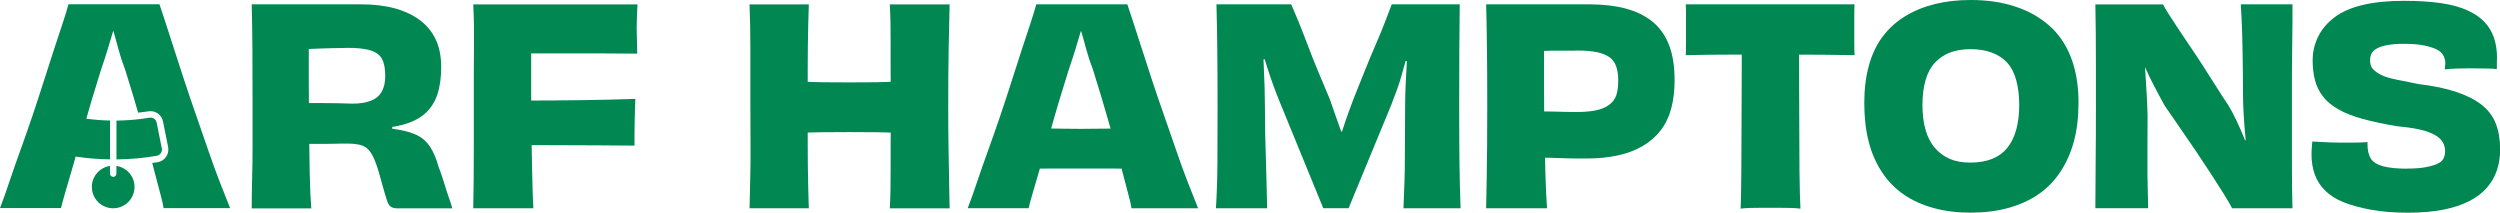
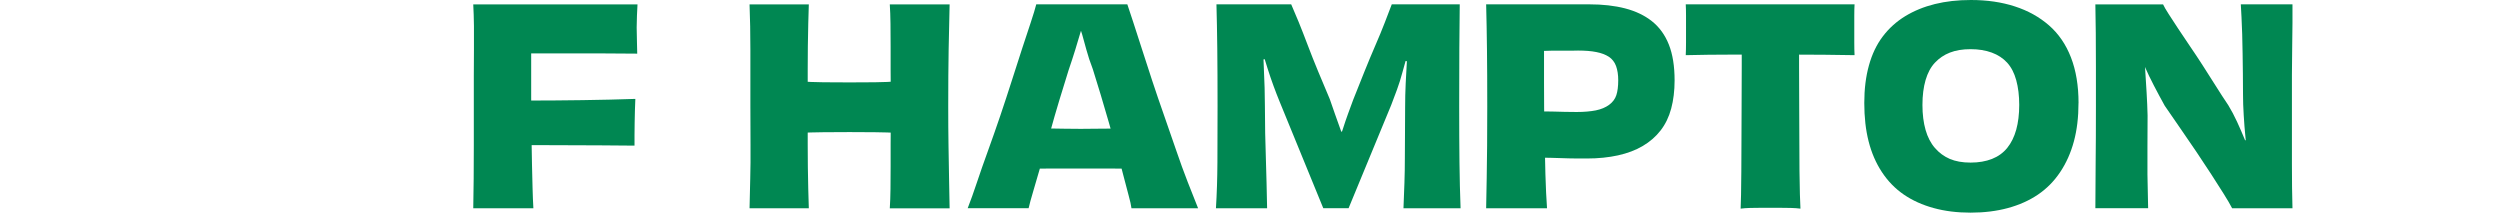
<svg xmlns="http://www.w3.org/2000/svg" id="Layer_2" viewBox="0 0 542.46 46.14">
  <defs>
    <style>.cls-1{fill:#008752;}</style>
  </defs>
  <g id="Layer_1-2">
    <g>
-       <path class="cls-1" d="M54.6,.94h23.72c2.79,0,5.25,.29,7.38,.88,2.12,.59,3.93,1.45,5.43,2.57,1.49,1.12,2.63,2.52,3.42,4.19,.79,1.67,1.18,3.67,1.18,5.99s-.29,4.37-.86,6.02-1.47,3.02-2.71,4.1c-1.24,1.08-2.88,1.89-4.93,2.42-2.04,.53-4.54,.82-7.49,.86l5.37-2.01v3.25l-5.31-1.83c2.52,.2,4.64,.43,6.37,.71,1.73,.28,3.17,.69,4.31,1.24,1.14,.55,2.07,1.37,2.8,2.45,.73,1.08,1.35,2.53,1.86,4.34,.47,1.22,.88,2.42,1.24,3.6,.35,1.18,.7,2.24,1.03,3.19,.33,.94,.58,1.71,.74,2.3h-11.86c-.63,0-1.12-.12-1.48-.35-.35-.24-.66-.76-.91-1.56-.26-.81-.62-2.05-1.09-3.75-.39-1.49-.76-2.72-1.09-3.69-.33-.96-.67-1.74-1-2.33-.33-.59-.73-1.06-1.18-1.42s-1.02-.6-1.71-.74c-.69-.14-1.43-.21-2.21-.21h-1.71c-.51,0-1.03,.01-1.56,.03-.53,.02-1.05,.03-1.56,.03h-4.48l-.24-8.91c.43,.04,.99,.06,1.68,.06h2.45c.94,0,1.95,.01,3.01,.03,1.06,.02,2.16,.05,3.3,.09,1.61,0,2.95-.22,4.01-.65,1.06-.43,1.84-1.09,2.33-1.98,.49-.89,.74-2,.74-3.33s-.15-2.35-.44-3.16c-.29-.81-.77-1.42-1.42-1.83-.65-.41-1.49-.71-2.51-.88-1.02-.18-2.24-.27-3.66-.27-.35,0-.82,.01-1.39,.03-.57,.02-1.21,.03-1.92,.03s-1.45,.02-2.21,.06c-.77,.04-1.5,.07-2.21,.09-.71,.02-1.34,.04-1.89,.06-.55,.02-1.02,.03-1.42,.03l2.48-4.48v11.3c0,3.76,.02,7.39,.06,10.89,.04,3.5,.09,6.68,.15,9.53,.06,2.85,.17,5.28,.33,7.29h-12.92c0-2.16,.03-4.34,.09-6.52s.09-4.54,.09-7.08v-8.53c0-4.68-.01-8.74-.03-12.18-.02-3.44-.07-6.76-.15-9.94Z" />
      <path class="cls-1" d="M115.73,45.19h-13.04c.04-2.04,.07-4.18,.09-6.4,.02-2.22,.03-4.62,.03-7.2v-15.1c0-2.03,0-3.93,.03-5.72,.02-1.79,.02-3.5,0-5.13-.02-1.63-.07-3.2-.15-4.69h35.64c-.04,.67-.08,1.49-.12,2.45-.04,.96-.06,1.82-.06,2.57,0,1.02,.02,2.06,.06,3.1,.04,1.04,.06,1.9,.06,2.57-3.03-.04-6.04-.06-9.03-.06h-16.28l2.36-8.56c-.04,.94-.06,1.97-.06,3.07v15.1c0,1.5,0,3.06,.03,4.69,.02,1.63,.04,3.28,.06,4.96,.02,1.67,.05,3.35,.09,5.04,.04,1.69,.08,3.33,.12,4.93,.04,1.59,.1,3.06,.18,4.4Zm-1.95-13.69v-9.68c4.29,0,8.49-.03,12.6-.09,4.11-.06,7.94-.15,11.48-.27-.04,.75-.07,1.55-.09,2.42-.02,.87-.04,1.77-.06,2.71s-.03,1.85-.03,2.71v2.3c-2.28-.04-4.77-.06-7.46-.06s-5.39,0-8.08-.03c-2.7-.02-5.48-.03-8.35-.03Z" />
      <path class="cls-1" d="M175.5,45.19h-12.86c.04-2.13,.09-4.29,.15-6.49,.06-2.2,.08-4.58,.06-7.14-.02-2.56-.03-5.39-.03-8.5V10.77c0-3.52-.06-6.79-.18-9.82h12.86c-.04,1.22-.08,2.61-.12,4.16-.04,1.55-.07,3.2-.09,4.93-.02,1.73-.03,3.42-.03,5.07v7.96l-1.95-5.43c1.73,.12,3.51,.19,5.34,.21,1.83,.02,3.73,.03,5.69,.03s3.73,0,5.52-.03c1.79-.02,3.47-.09,5.04-.21l-1.59,5.43c0-.86,0-2-.03-3.39-.02-1.4-.03-2.92-.03-4.57v-5.04c0-1.71-.01-3.35-.03-4.93-.02-1.57-.07-2.97-.15-4.19h12.98c-.08,3.03-.15,6.3-.21,9.82-.06,3.52-.09,7.62-.09,12.3,0,3.11,.02,5.94,.06,8.5,.04,2.56,.08,4.94,.12,7.14,.04,2.2,.08,4.37,.12,6.49h-12.98c.08-1.22,.13-2.63,.15-4.22,.02-1.59,.03-3.21,.03-4.84v-4.87c0-1.61,0-3.08,.03-4.4,.02-1.32,.03-2.37,.03-3.16l1.59,5.13c-1.57-.08-3.25-.13-5.04-.15-1.79-.02-3.63-.03-5.52-.03s-3.88,.01-5.72,.03c-1.85,.02-3.62,.07-5.31,.15l1.95-5.13v7.61c0,1.61,0,3.25,.03,4.9,.02,1.65,.05,3.25,.09,4.81,.04,1.55,.08,2.94,.12,4.16Z" />
      <path class="cls-1" d="M259.96,45.19h-14.45c-.08-.67-.29-1.6-.62-2.8-.33-1.2-.72-2.66-1.15-4.37-.43-1.71-.91-3.53-1.45-5.46-.53-1.93-1.09-3.91-1.68-5.96-.59-2.04-1.18-4.05-1.77-6.02-.59-1.97-1.16-3.81-1.71-5.55-.59-1.53-1.05-2.93-1.39-4.19-.33-1.26-.64-2.37-.92-3.33-.28-.96-.57-1.78-.88-2.45l2.3,1.65h-3.54l2.36-1.71c-.24,.75-.49,1.59-.77,2.54s-.61,2.06-1,3.33c-.39,1.28-.87,2.72-1.42,4.34-.63,2.01-1.3,4.18-2.01,6.52-.71,2.34-1.39,4.7-2.04,7.08-.65,2.38-1.29,4.66-1.92,6.84-.63,2.18-1.19,4.1-1.68,5.75-.49,1.65-.84,2.91-1.03,3.78h-13.22c.63-1.61,1.3-3.48,2.01-5.61s1.5-4.4,2.39-6.84c.88-2.44,1.77-4.96,2.66-7.58,.88-2.62,1.72-5.16,2.51-7.64s1.53-4.8,2.24-6.96c.71-2.16,1.34-4.07,1.89-5.72,.55-1.65,.94-2.95,1.18-3.89h19.76c.31,.94,.74,2.22,1.27,3.83,.53,1.61,1.15,3.53,1.86,5.75,.71,2.22,1.46,4.55,2.27,6.99,.81,2.44,1.66,4.95,2.57,7.52,.9,2.58,1.78,5.1,2.63,7.58,.85,2.48,1.68,4.78,2.51,6.9,.83,2.12,1.57,4.01,2.24,5.66Zm-39.71-17.41c.91,0,1.96,0,3.16,.03,1.2,.02,2.47,.04,3.81,.06,1.34,.02,2.63,.04,3.89,.06,1.26,.02,2.4,.03,3.42,.03,.9,0,1.98,0,3.22-.03,1.24-.02,2.5-.03,3.78-.03s2.52,0,3.72-.03c1.2-.02,2.25-.05,3.16-.09l.35,8.85c-1.14,0-2.35,0-3.63-.03-1.28-.02-2.55-.03-3.81-.03h-13.72c-1.28,0-2.56,0-3.83,.03-1.28,.02-2.49,.03-3.63,.03l.12-8.85Z" />
      <path class="cls-1" d="M263.84,45.19c.2-3.19,.3-6.51,.32-9.97,.02-3.46,.03-7.53,.03-12.21s-.02-9.01-.06-12.51c-.04-3.5-.1-6.69-.18-9.56h16.22c.47,1.06,1.01,2.34,1.62,3.83,.61,1.5,1.26,3.16,1.95,4.99,.69,1.83,1.45,3.74,2.27,5.72,.83,1.99,1.67,4,2.54,6.05,.35,1.02,.73,2.09,1.12,3.22,.39,1.12,.8,2.25,1.21,3.39,.41,1.14,.78,2.3,1.09,3.48l-2.01-3.07h2.3l-2.18,2.89c.47-1.06,.89-2.18,1.27-3.36,.37-1.18,.76-2.31,1.15-3.39,.39-1.08,.77-2.09,1.12-3.04,.83-2.08,1.64-4.13,2.45-6.14,.81-2.01,1.59-3.89,2.36-5.66s1.46-3.43,2.06-4.99c.61-1.55,1.11-2.86,1.5-3.92h14.75c-.04,2.87-.07,6.06-.09,9.56-.02,3.5-.03,7.67-.03,12.51s.02,8.75,.06,12.21c.04,3.46,.12,6.79,.24,9.97h-12.39c.08-1.93,.15-3.78,.21-5.55,.06-1.77,.09-3.52,.09-5.25s0-3.52,.03-5.37c.02-1.85,.03-3.8,.03-5.84,0-1.61,.04-3.3,.12-5.07s.18-3.55,.29-5.34c.12-1.79,.18-3.45,.18-4.99l1.47,5.78-4.31-.71,3.72-4.78c-.28,1.18-.6,2.42-.97,3.72-.37,1.3-.74,2.61-1.09,3.92-.35,1.32-.75,2.57-1.18,3.75-.43,1.18-.85,2.28-1.24,3.3l-9.26,22.42h-5.49l-9.5-23.19c-.43-1.06-.87-2.18-1.3-3.36-.43-1.18-.86-2.42-1.27-3.72s-.79-2.55-1.12-3.75c-.33-1.2-.66-2.31-.97-3.33l3.25,4.72-3.95,.65,1.65-5.6c.08,1.26,.14,2.54,.18,3.83s.09,2.58,.15,3.83c.06,1.26,.11,2.53,.15,3.81,.04,1.28,.06,2.55,.06,3.81,0,2.12,.02,4.12,.06,5.99,.04,1.87,.09,3.69,.15,5.46,.06,1.77,.11,3.55,.15,5.34,.04,1.79,.08,3.63,.12,5.52h-11.09Z" />
      <path class="cls-1" d="M335.69,45.19h-13.22c.04-2.13,.08-4.29,.12-6.49,.04-2.2,.07-4.57,.09-7.11,.02-2.54,.03-5.38,.03-8.53,0-4.68-.02-8.77-.06-12.27-.04-3.5-.1-6.79-.18-9.85h22.36c2.91,0,5.51,.29,7.79,.88,2.28,.59,4.23,1.52,5.84,2.8,1.61,1.28,2.83,2.97,3.66,5.07,.83,2.1,1.24,4.69,1.24,7.76,0,2.24-.25,4.28-.74,6.11-.49,1.83-1.26,3.41-2.3,4.75-1.04,1.34-2.33,2.46-3.86,3.36-1.53,.91-3.32,1.58-5.37,2.04-2.05,.45-4.29,.68-6.73,.68h-2.04c-.65,0-1.3,0-1.95-.03-.65-.02-1.3-.04-1.95-.06-.65-.02-1.33-.04-2.04-.06-.71-.02-1.47-.03-2.3-.03v-10.03h1.27c.53,0,1.16,.01,1.89,.03,.73,.02,1.48,.04,2.27,.06,.79,.02,1.65,.03,2.6,.03,1.61,0,3-.12,4.16-.35,1.16-.24,2.12-.64,2.89-1.21,.77-.57,1.29-1.27,1.56-2.09s.41-1.91,.41-3.25c0-1.18-.16-2.2-.47-3.07-.32-.86-.84-1.53-1.56-2.01-.73-.47-1.64-.82-2.74-1.03-1.1-.22-2.42-.32-3.95-.32-.43,0-.95,.01-1.56,.03-.61,.02-1.3,.02-2.07,0-.77-.02-1.51-.02-2.24,0-.73,.02-1.4,.04-2.01,.06-.61,.02-1.07,0-1.39-.03l1.89-4.78v11.68c0,3.74,.03,7.29,.09,10.65,.06,3.36,.13,6.44,.21,9.23,.08,2.79,.2,5.25,.35,7.38Z" />
      <path class="cls-1" d="M365.77,.94h36.64c-.04,.67-.06,1.5-.06,2.51v5.78c0,1.04,.02,1.96,.06,2.74-2.2-.04-4.39-.07-6.55-.09-2.16-.02-4.23-.03-6.19-.03h-14.07c-3.21,0-6.48,.04-9.82,.12,.04-.83,.06-1.75,.06-2.77V3.45c0-.96-.02-1.8-.06-2.51Zm12.15,5.02h12.45V14.37c0,2.85,0,5.65,.03,8.41,.02,2.75,.03,5.34,.03,7.76s0,4.62,.03,6.61c.02,1.99,.05,3.66,.09,5.02,.04,1.36,.08,2.39,.12,3.1-.63-.08-1.33-.13-2.09-.15-.77-.02-1.55-.03-2.36-.03h-4.19c-.77,0-1.53,.01-2.27,.03-.75,.02-1.44,.07-2.07,.15,.04-.67,.07-1.68,.09-3.04,.02-1.36,.04-3.04,.06-5.04,.02-2.01,.03-4.22,.03-6.64s0-5,.03-7.76c.02-2.75,.03-5.56,.03-8.41V5.96Z" />
      <path class="cls-1" d="M451,22.36c0,3.07-.33,5.84-1,8.32-.67,2.48-1.66,4.7-2.98,6.67-1.32,1.97-2.92,3.59-4.81,4.87-1.89,1.28-4.06,2.25-6.52,2.92-2.46,.67-5.16,1-8.11,1s-5.59-.33-8.02-1c-2.44-.67-4.59-1.64-6.46-2.92-1.87-1.28-3.45-2.9-4.75-4.87-1.3-1.97-2.26-4.19-2.89-6.67-.63-2.48-.94-5.25-.94-8.32s.33-5.7,1-8.14c.67-2.44,1.67-4.54,3.01-6.31,1.34-1.77,2.96-3.23,4.87-4.4,1.91-1.16,4.05-2.04,6.43-2.63s4.99-.88,7.82-.88c3.5,0,6.68,.46,9.53,1.39,2.85,.92,5.32,2.29,7.4,4.1,2.08,1.81,3.68,4.13,4.78,6.96,1.1,2.83,1.65,6.14,1.65,9.91Zm-23.42,12.92c1.77,0,3.32-.27,4.66-.8,1.34-.53,2.44-1.33,3.3-2.39s1.51-2.38,1.95-3.95c.43-1.57,.65-3.36,.65-5.37s-.22-3.8-.65-5.37c-.43-1.57-1.09-2.84-1.98-3.81-.88-.96-2-1.69-3.33-2.18-1.34-.49-2.87-.74-4.6-.74s-3.23,.25-4.48,.74c-1.26,.49-2.34,1.22-3.24,2.18-.91,.96-1.58,2.22-2.04,3.78-.45,1.55-.68,3.35-.68,5.4s.23,3.85,.68,5.43c.45,1.57,1.13,2.88,2.04,3.92,.9,1.04,1.98,1.83,3.21,2.36,1.24,.53,2.74,.8,4.51,.8Z" />
      <path class="cls-1" d="M497.44,45.19h-13.1c-.43-.83-1.04-1.87-1.83-3.13-.79-1.26-1.69-2.67-2.71-4.25-1.02-1.57-2.09-3.2-3.22-4.87-1.12-1.67-2.27-3.35-3.45-5.04-1.18-1.69-2.32-3.34-3.42-4.96-.83-1.49-1.6-2.94-2.33-4.34-.73-1.4-1.42-2.83-2.07-4.31-.65-1.47-1.19-2.94-1.62-4.4l3.07,3.95-2.6,.59,.71-5.07c.27,1.97,.47,3.83,.59,5.6s.23,3.49,.32,5.16c.1,1.67,.17,3.31,.21,4.93,0,2.52-.01,4.85-.03,6.99-.02,2.14-.02,4.08,0,5.81,.02,1.73,.05,3.22,.09,4.46,.04,1.24,.06,2.19,.06,2.86h-11.45c0-2.99,.02-6.24,.06-9.77,.04-3.52,.06-7.64,.06-12.36V14.43c0-2.62-.01-5.04-.03-7.29-.02-2.24-.05-4.31-.09-6.19h14.69c.24,.51,.64,1.21,1.21,2.09,.57,.88,1.25,1.93,2.04,3.13,.79,1.2,1.64,2.48,2.57,3.83s1.86,2.76,2.8,4.22c.94,1.46,1.88,2.92,2.8,4.4,.92,1.48,1.84,2.88,2.74,4.22,.67,1.1,1.3,2.29,1.89,3.57,.59,1.28,1.15,2.57,1.68,3.86,.53,1.3,.95,2.6,1.27,3.89l-2.24-3.36,2.12-.71-.53,4.6c-.16-1.65-.32-3.28-.47-4.9-.16-1.61-.29-3.22-.38-4.81-.1-1.59-.15-3.06-.15-4.4,0-1.49-.01-3.01-.03-4.54-.02-1.53-.04-3.02-.06-4.45-.02-1.44-.05-2.83-.09-4.19-.04-1.36-.09-2.59-.15-3.69-.06-1.1-.11-2.03-.15-2.77h11.21V5.01c0,1.53-.02,3.26-.06,5.16-.04,1.91-.06,3.93-.06,6.08v19.38c0,3.54,.04,6.73,.12,9.56Z" />
-       <path class="cls-1" d="M522.23,36.58c1.69,0,3.06-.1,4.1-.3,1.04-.2,1.89-.44,2.54-.74,.65-.29,1.09-.68,1.33-1.15,.24-.47,.35-1,.35-1.59,0-.51-.09-.99-.27-1.45-.18-.45-.46-.88-.86-1.27-.39-.39-.99-.78-1.8-1.15-.81-.37-1.85-.69-3.13-.94-1.28-.26-2.78-.46-4.51-.62-2.75-.47-5.18-.99-7.29-1.56-2.1-.57-3.88-1.27-5.31-2.09-1.44-.83-2.56-1.77-3.36-2.83-.81-1.06-1.38-2.23-1.71-3.51-.33-1.28-.5-2.7-.5-4.28,0-1.81,.39-3.52,1.18-5.13,.79-1.61,1.98-3.02,3.57-4.22,1.59-1.2,3.64-2.09,6.14-2.68,2.5-.59,5.48-.89,8.94-.89,3.07,0,5.73,.17,7.99,.5,2.26,.33,4.16,.85,5.69,1.53,1.53,.69,2.77,1.52,3.72,2.51,.94,.98,1.64,2.12,2.09,3.42,.45,1.3,.68,2.75,.68,4.37,0,.2,0,.45-.03,.77-.02,.32-.02,.6,0,.86,.02,.26,0,.54-.03,.86-.47-.08-1.03-.12-1.68-.12s-1.32,0-2.01-.03c-.69-.02-1.39-.03-2.09-.03-1.06,0-2.08,.02-3.07,.06-.98,.04-1.79,.1-2.42,.18,0-.24,.02-.47,.06-.71,.04-.24,.06-.43,.06-.59,0-.59-.14-1.15-.41-1.68-.28-.53-.73-.96-1.36-1.3-.63-.33-1.53-.63-2.71-.89-1.18-.26-2.71-.38-4.6-.38-1.38,0-2.55,.09-3.51,.27-.96,.18-1.72,.42-2.27,.74-.55,.31-.93,.68-1.15,1.09-.22,.41-.32,.9-.32,1.45,0,.39,.05,.77,.15,1.12,.1,.35,.36,.73,.8,1.12,.43,.39,1.01,.76,1.74,1.09,.73,.33,1.73,.63,3.01,.88,1.28,.26,2.88,.58,4.81,.97,3.26,.39,6.03,.97,8.29,1.74,2.26,.77,4.09,1.71,5.49,2.83,1.4,1.12,2.4,2.48,3.01,4.07,.61,1.59,.92,3.43,.92,5.52,0,1.65-.24,3.18-.71,4.57-.47,1.4-1.2,2.65-2.18,3.78s-2.26,2.09-3.83,2.89c-1.57,.81-3.45,1.43-5.63,1.86-2.18,.43-4.73,.65-7.64,.65-3.07,0-5.76-.22-8.08-.65-2.32-.43-4.29-.97-5.9-1.62-1.61-.65-2.94-1.48-3.98-2.51-1.04-1.02-1.8-2.19-2.27-3.51-.47-1.32-.71-2.78-.71-4.4,0-.27,0-.57,.03-.88,.02-.31,.04-.63,.06-.94,.02-.31,.05-.63,.09-.94,.75,.04,1.66,.09,2.74,.15,1.08,.06,2.21,.09,3.39,.09h3.13c1.02,0,1.93-.04,2.71-.12v.47c0,1.3,.24,2.33,.71,3.1,.47,.77,1.36,1.33,2.65,1.68,1.3,.35,3.03,.53,5.19,.53Z" />
-       <path class="cls-1" d="M49.93,45.16h-14.44c-.08-.67-.29-1.6-.62-2.8-.33-1.2-.72-2.65-1.15-4.36-.22-.86-.44-1.74-.69-2.65,.39-.06,.79-.09,1.19-.15,.74-.13,1.39-.55,1.82-1.17,.43-.63,.59-1.41,.44-2.15l-1.11-5.54c-.26-1.29-1.4-2.22-2.72-2.22-.16,0-.32,.01-.48,.04-.73,.12-1.47,.19-2.2,.28-.38-1.29-.76-2.6-1.13-3.86-.59-1.96-1.16-3.81-1.71-5.54-.59-1.53-1.05-2.93-1.38-4.19-.33-1.26-.64-2.37-.91-3.33-.08-.29-.17-.53-.25-.8h-.03c-.09,.29-.16,.52-.25,.82-.28,.94-.61,2.05-1,3.33-.39,1.28-.86,2.72-1.41,4.33-.63,2-1.3,4.18-2,6.51-.41,1.34-.78,2.7-1.17,4.06,1.71,.21,3.43,.36,5.15,.38v8.43c-2.51-.03-5.01-.24-7.47-.61-.15,.54-.31,1.12-.46,1.65-.63,2.18-1.19,4.1-1.68,5.75-.49,1.65-.84,2.91-1.03,3.77H0c.63-1.61,1.3-3.48,2-5.6,.71-2.12,1.5-4.4,2.39-6.84,.88-2.44,1.77-4.96,2.65-7.57,.88-2.61,1.72-5.16,2.5-7.63,.79-2.48,1.53-4.79,2.24-6.96,.71-2.16,1.34-4.07,1.89-5.72,.55-1.65,.94-2.95,1.18-3.89h19.75c.31,.94,.74,2.22,1.27,3.83,.53,1.61,1.15,3.53,1.86,5.75,.71,2.22,1.46,4.55,2.27,6.99,.8,2.44,1.66,4.94,2.56,7.52,.9,2.57,1.78,5.1,2.62,7.57,.85,2.48,1.68,4.77,2.51,6.9,.82,2.12,1.57,4.01,2.24,5.66Zm-14.83-13.01l-1.11-5.54c-.13-.65-.7-1.09-1.34-1.09-.08,0-.16,0-.24,.02-2.35,.4-4.74,.6-7.14,.63v8.42c2.93-.04,5.86-.28,8.72-.78,.77-.13,1.28-.89,1.12-1.66Zm-9.84,3.85v1.68h0c0,.39-.31,.7-.7,.7s-.7-.31-.7-.7h0v-1.68c-2.22,.34-3.93,2.24-3.93,4.56,0,2.56,2.07,4.63,4.63,4.63s4.63-2.07,4.63-4.63c0-2.32-1.71-4.22-3.93-4.56Z" />
    </g>
  </g>
</svg>